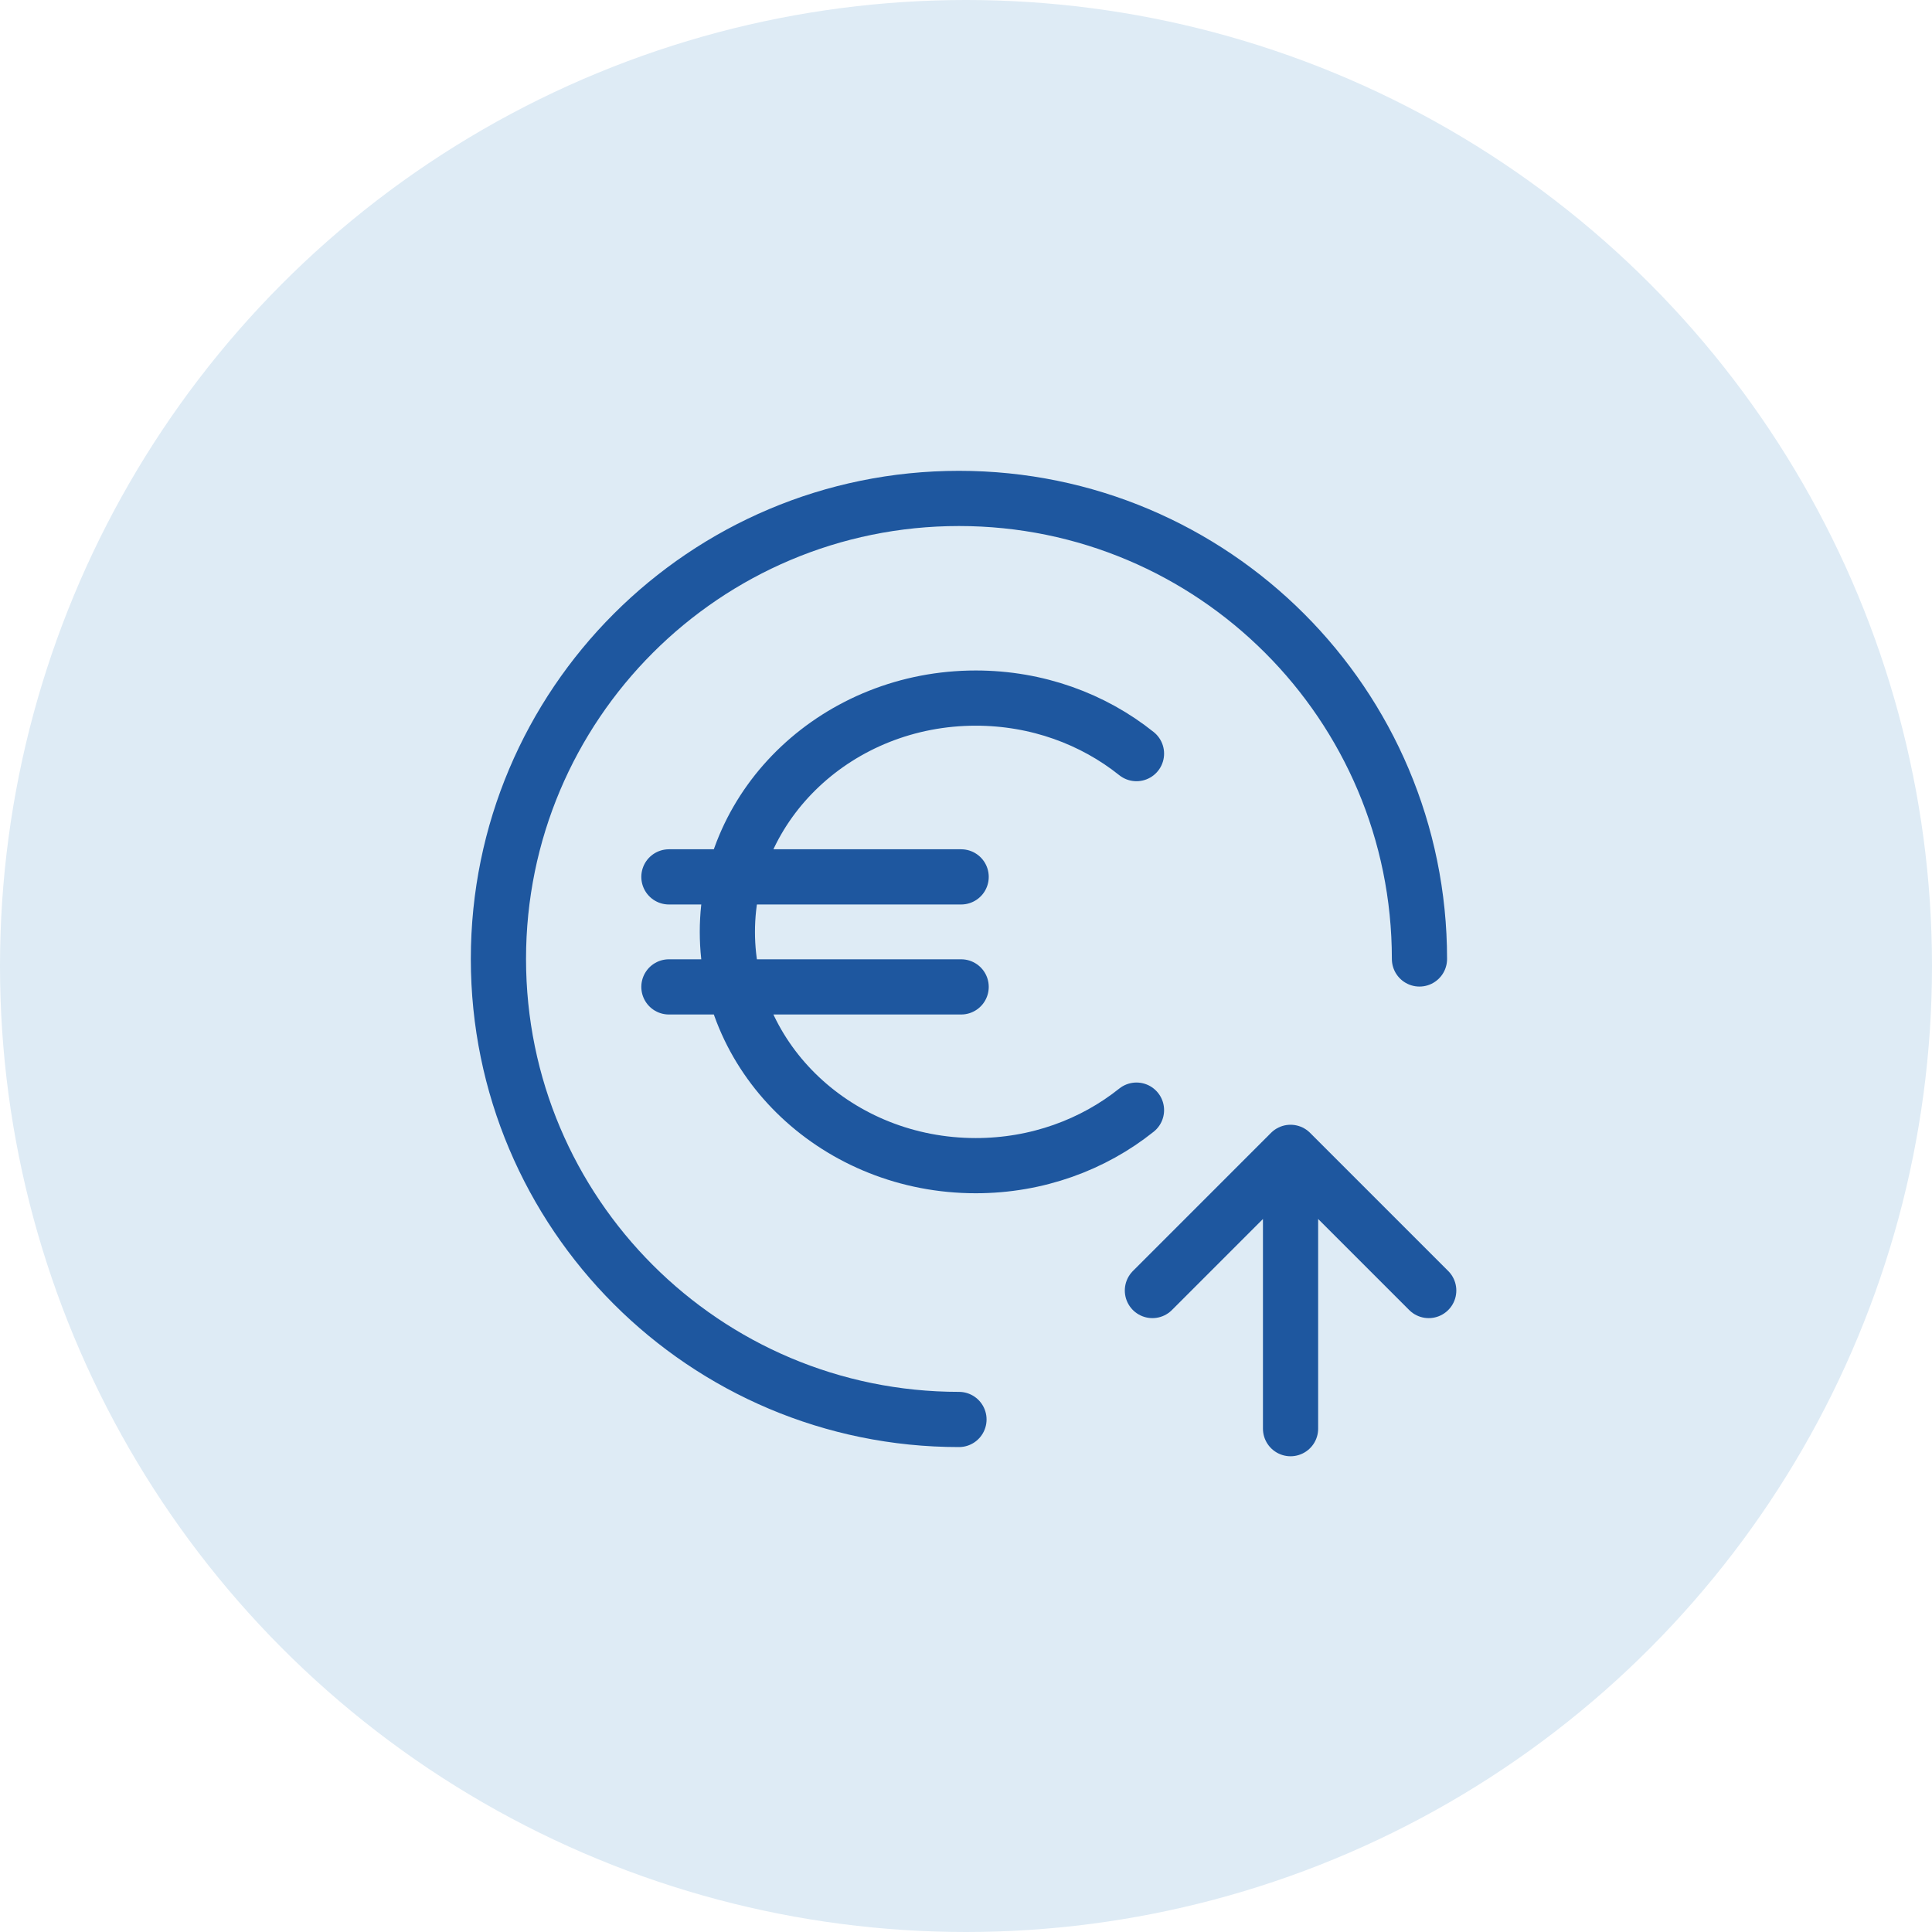
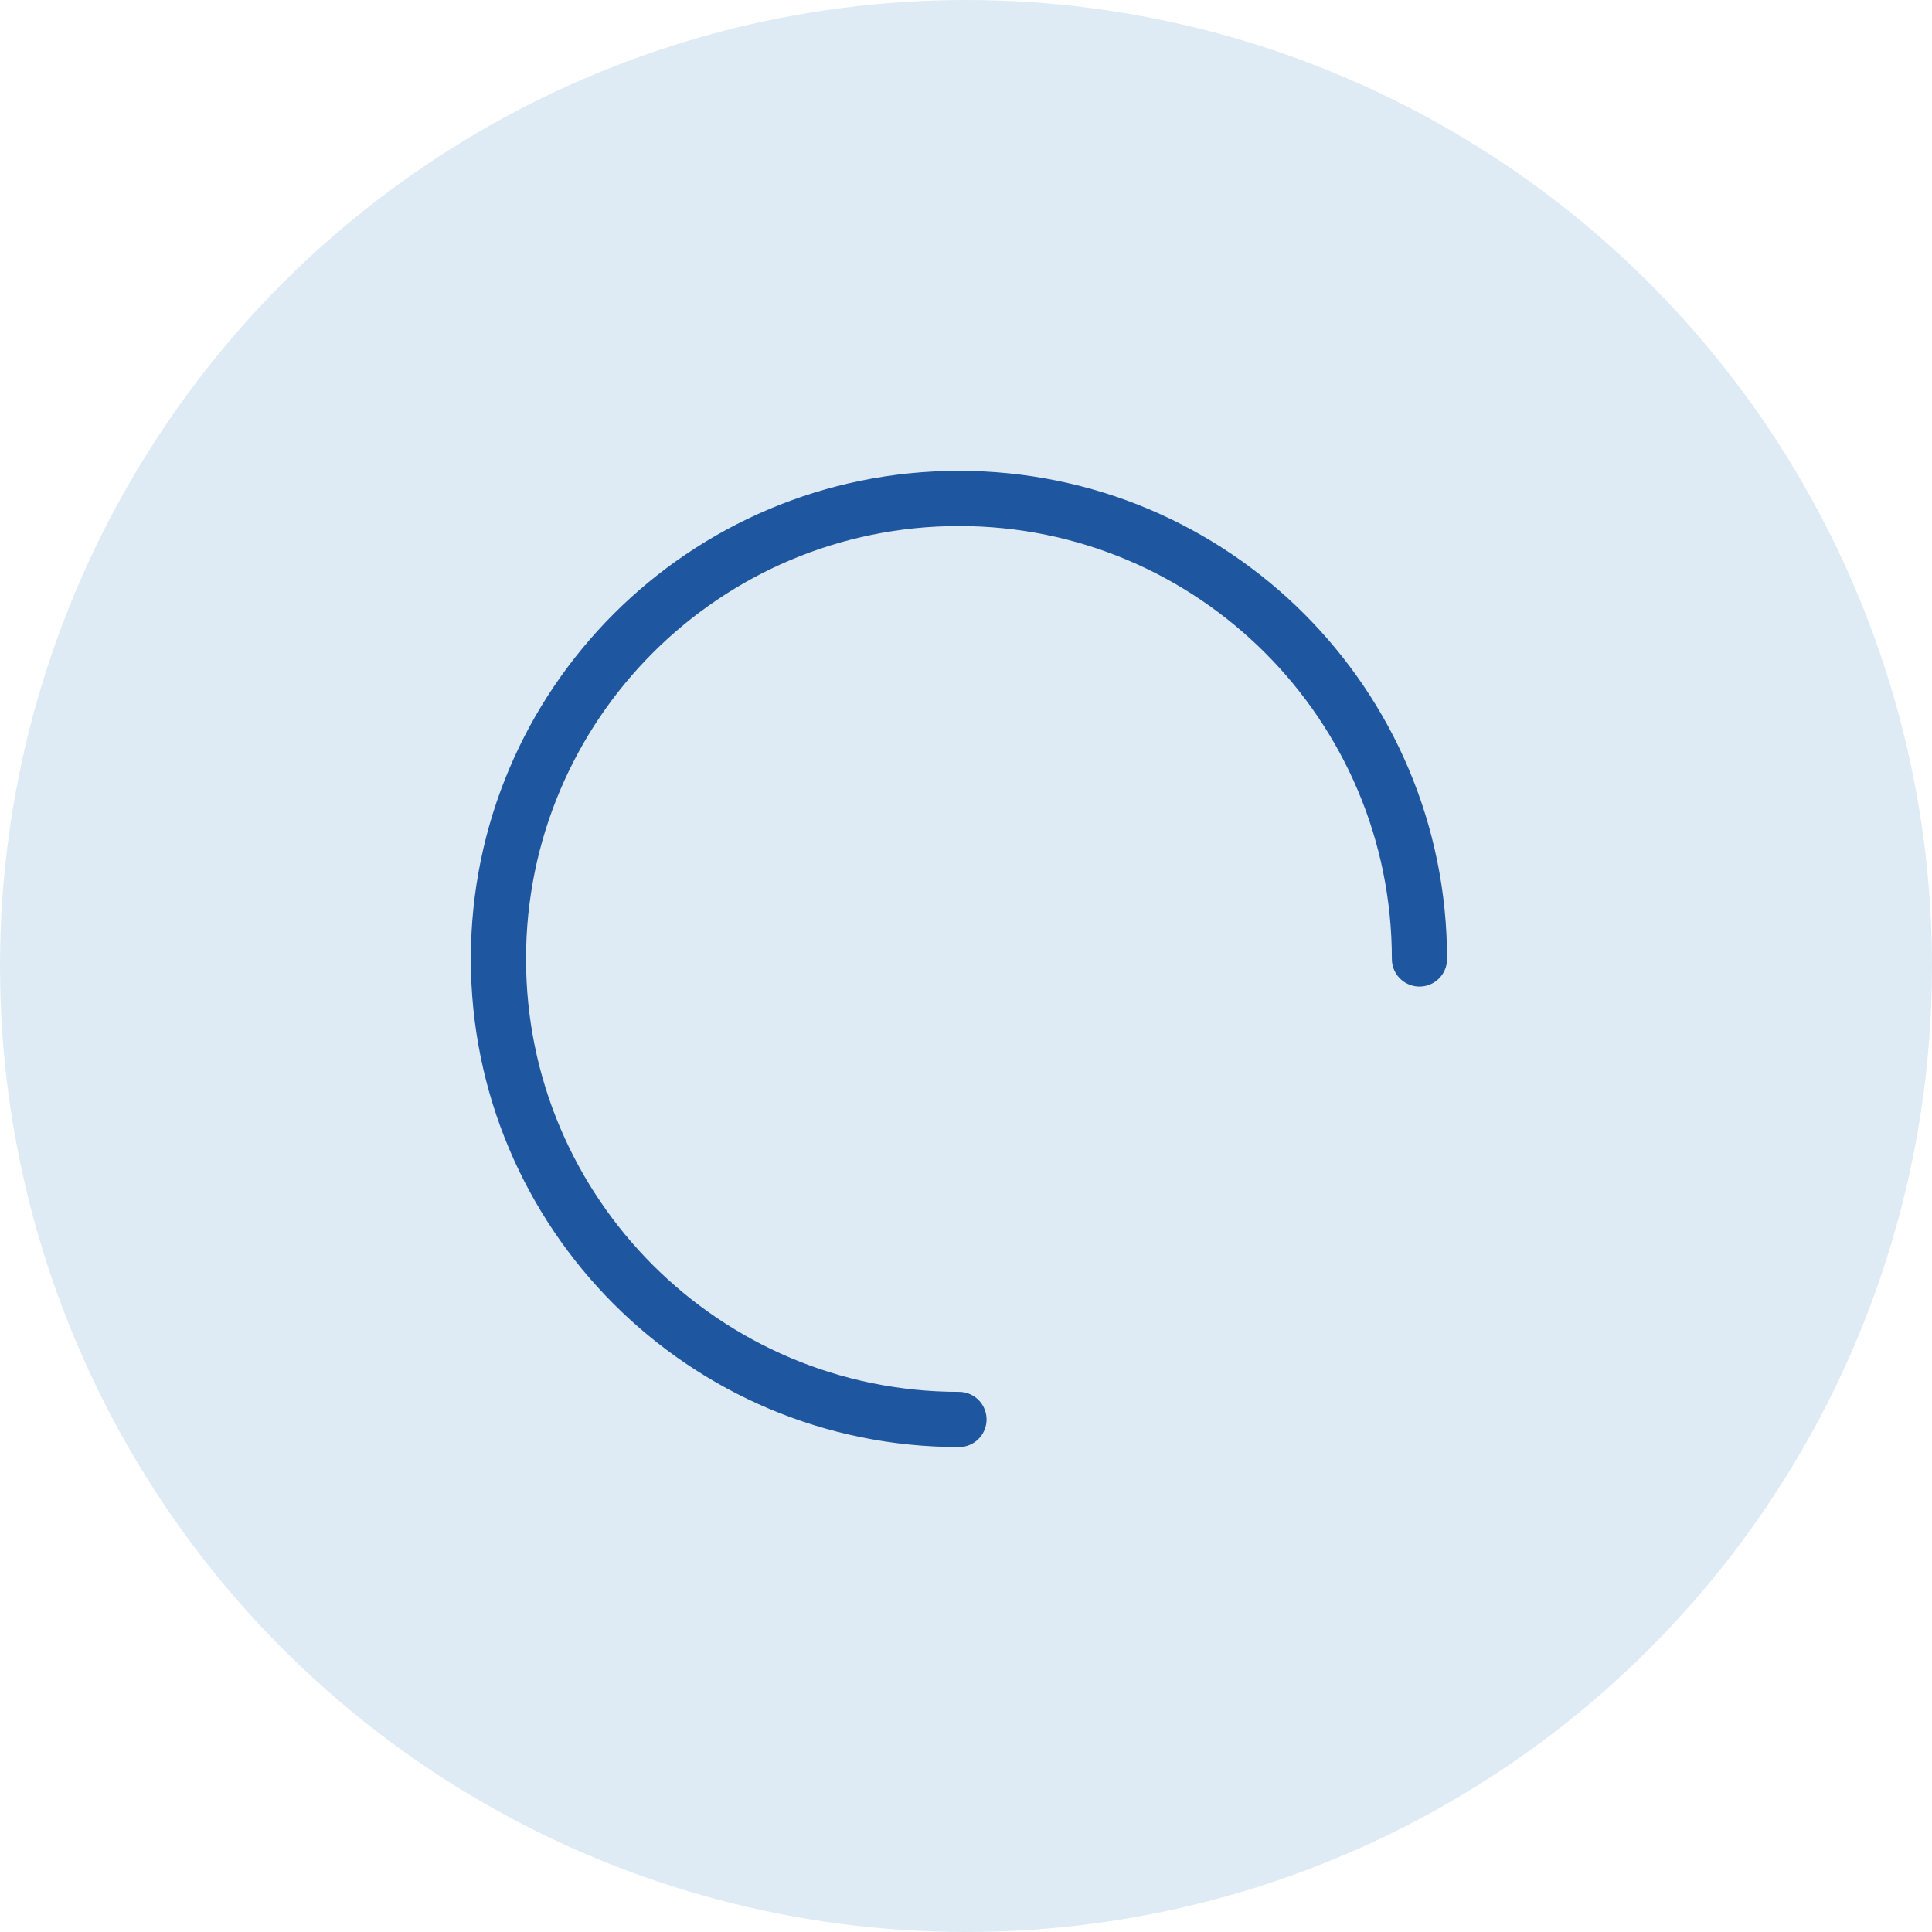
<svg xmlns="http://www.w3.org/2000/svg" width="70" height="70" viewBox="0 0 70 70" fill="none">
  <circle cx="35" cy="35" r="35" fill="#DEEBF5" />
  <g clip-path="url(#clip0_2405_6645)">
    <path d="M51.43 34.745C51.43 25.529 43.96 18.059 34.745 18.059C25.529 18.059 18.059 25.529 18.059 34.745C18.059 43.96 25.529 51.43 34.745 51.43" stroke="#1E579F" stroke-width="2" stroke-linecap="round" stroke-linejoin="round" />
-     <path d="M41.754 46.758L46.759 41.752M46.759 41.752L51.765 46.758M46.759 41.752V51.763" stroke="#1E579F" stroke-width="2" stroke-linecap="round" stroke-linejoin="round" />
-     <path d="M41.177 27.305C39.608 26.05 37.575 25.293 35.354 25.293C30.383 25.293 26.354 29.086 26.354 33.764C26.354 38.442 30.383 42.234 35.354 42.234C37.575 42.234 39.608 41.477 41.177 40.222M24.236 35.757H34.824M24.236 31.771H34.824" stroke="#1E579F" stroke-width="2" stroke-linecap="round" stroke-linejoin="round" />
  </g>
  <defs>
    <clipPath id="clip0_2405_6645">
      <rect width="36" height="36" fill="white" transform="translate(17 17)" />
    </clipPath>
  </defs>
</svg>